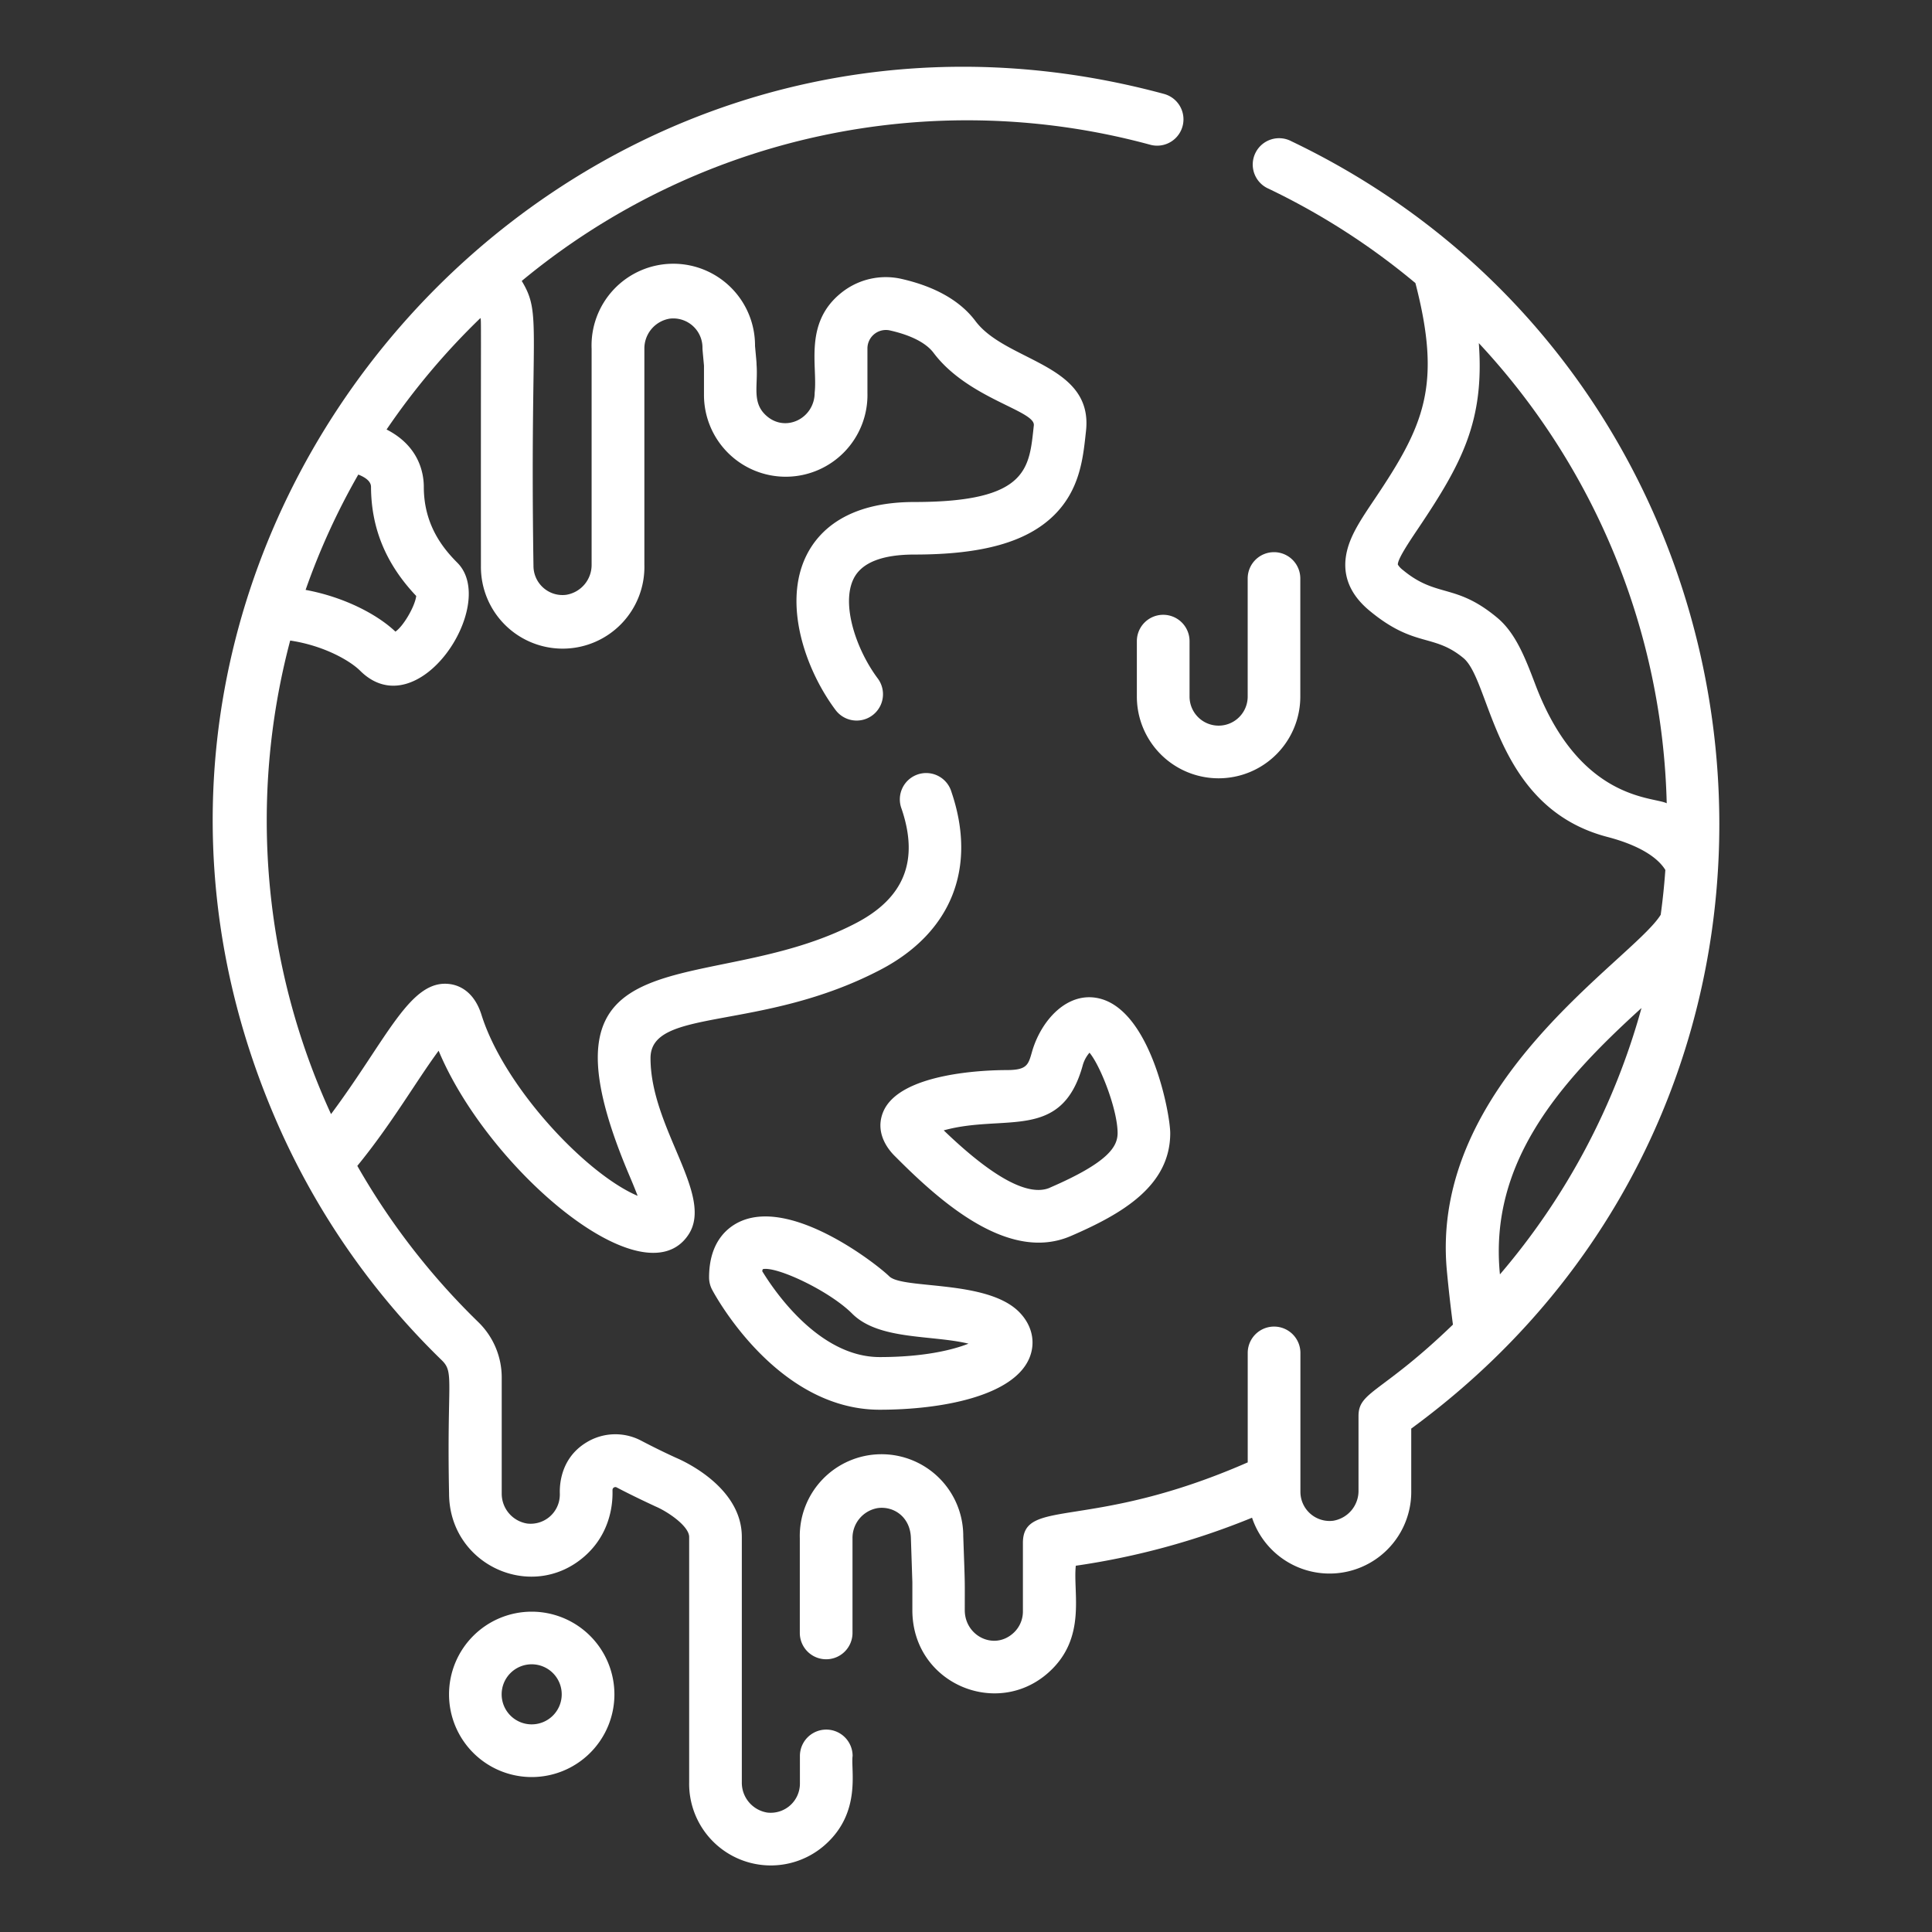
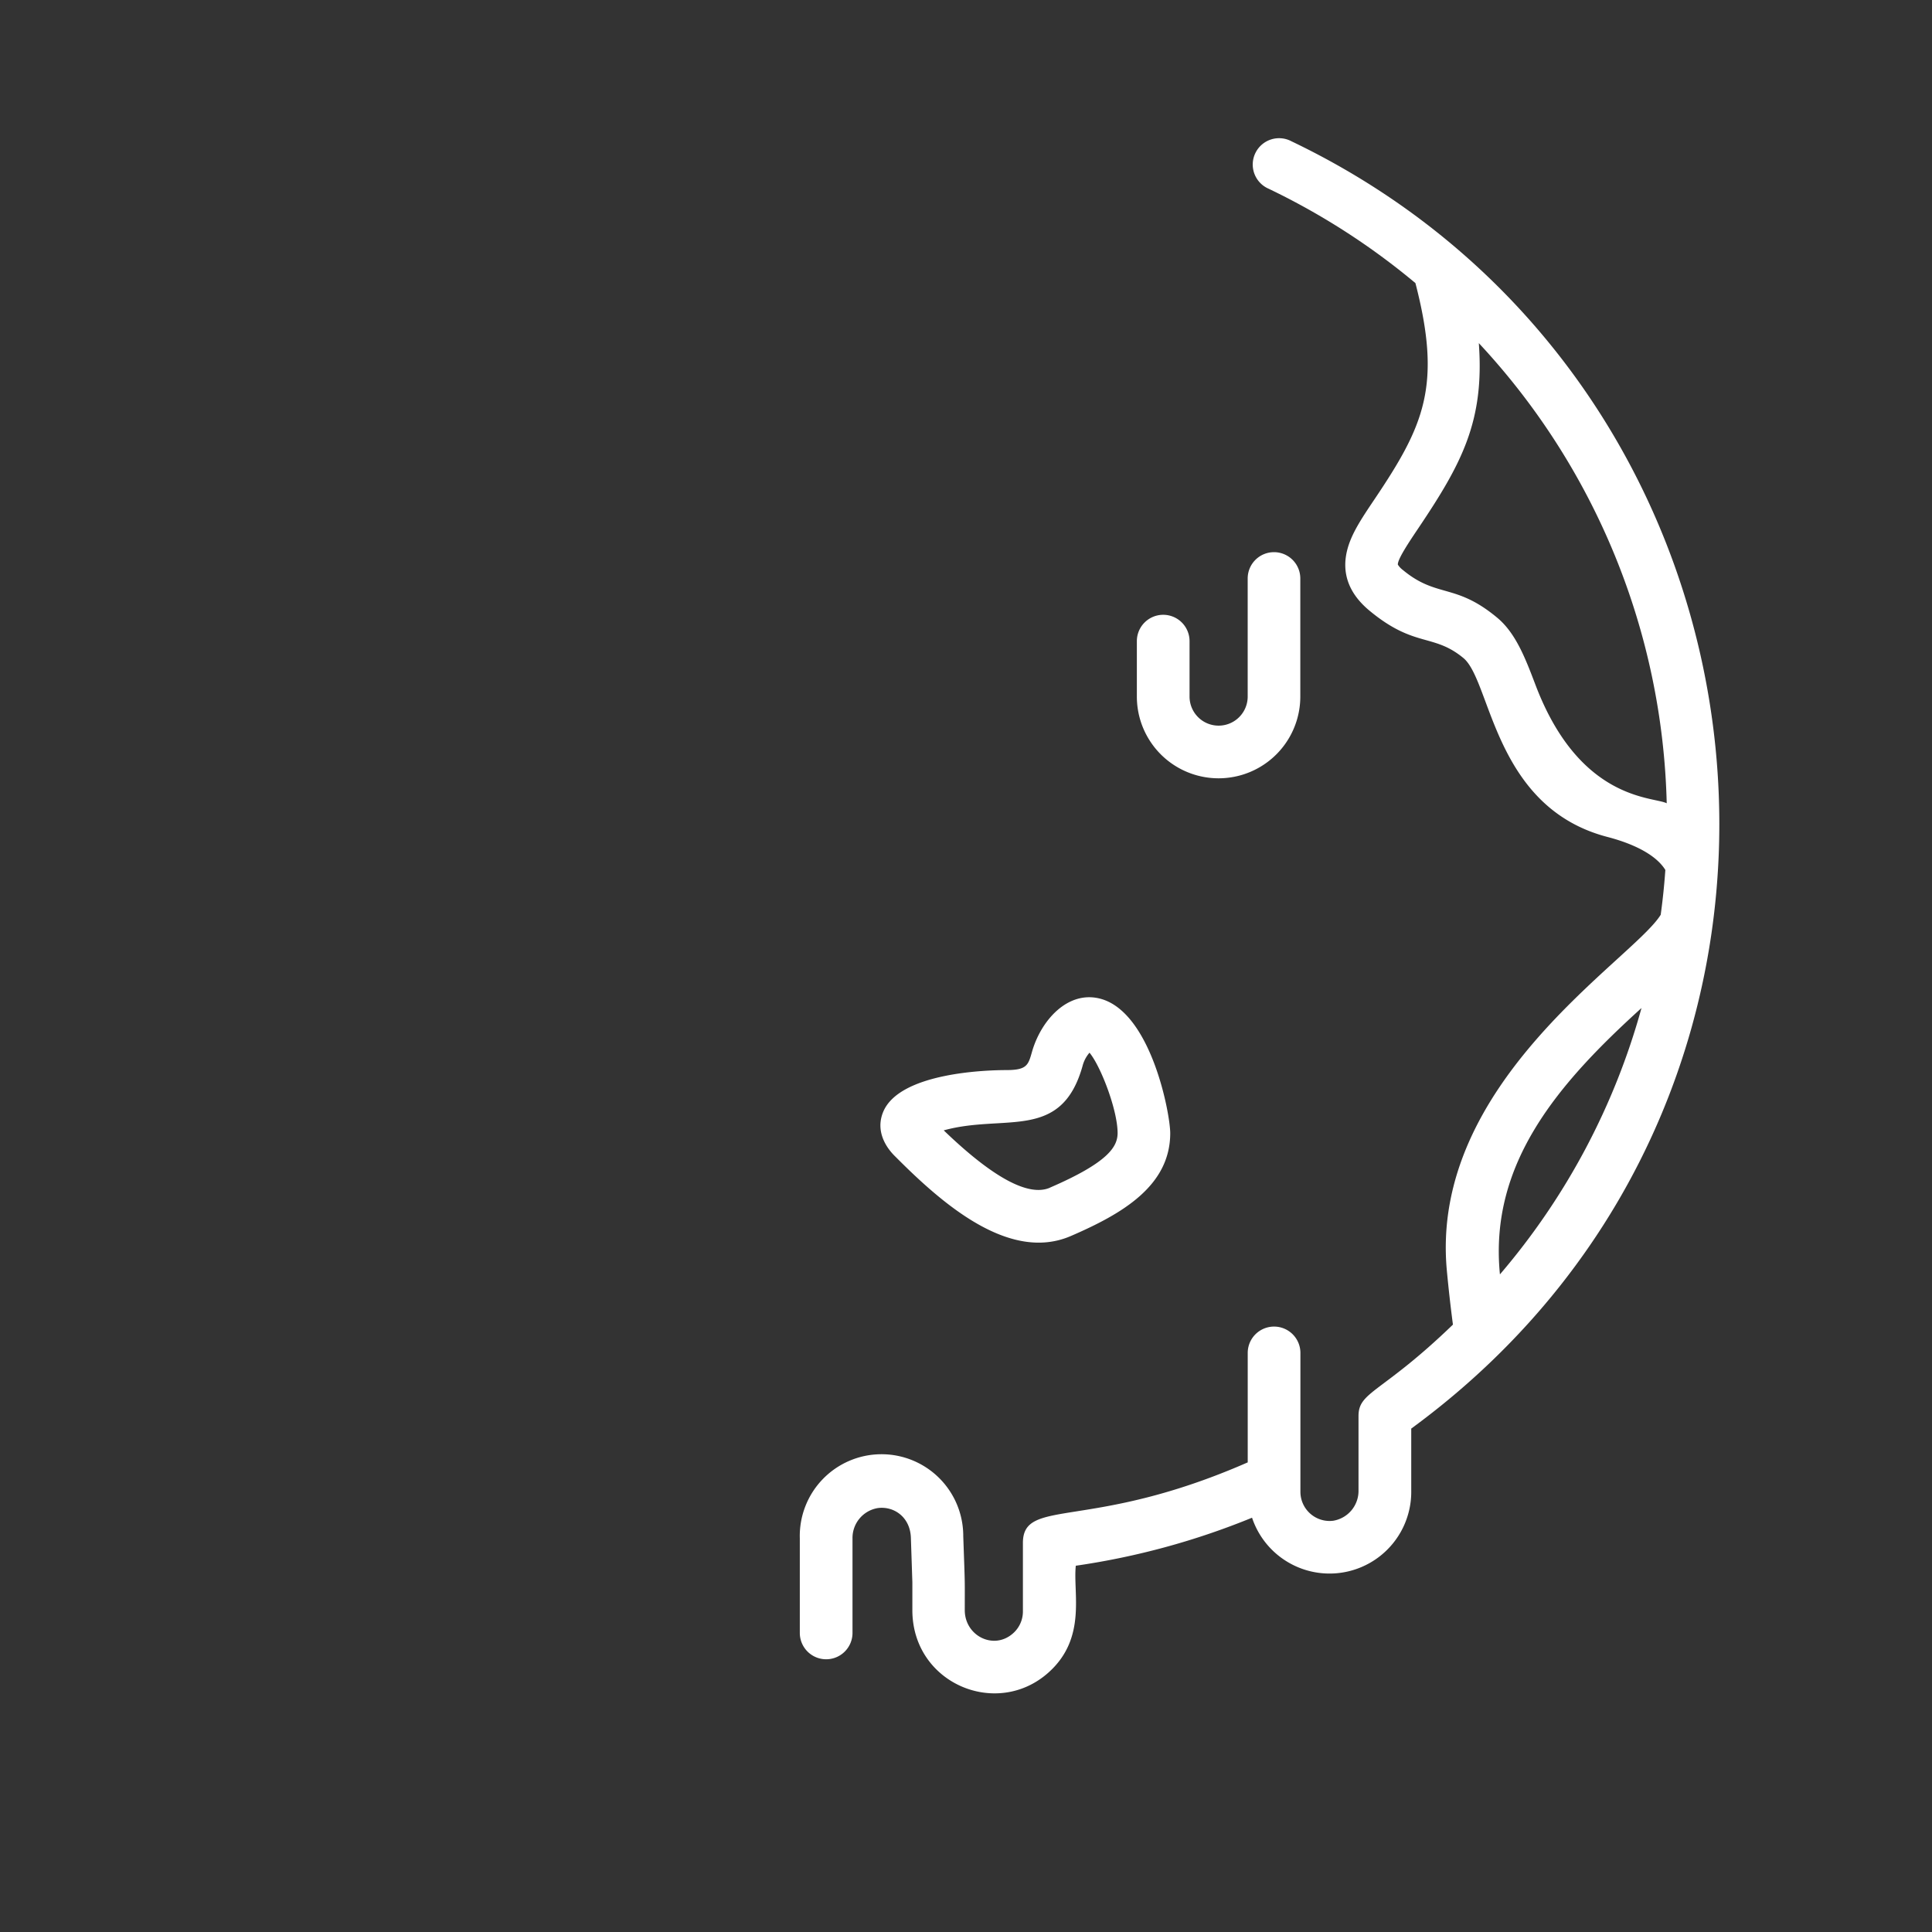
<svg xmlns="http://www.w3.org/2000/svg" id="Livello_1" data-name="Livello 1" viewBox="0 0 550 550">
  <rect x="0" y="0" width="550" height="550" fill="#333333" stroke="none" />
  <defs>
    <style>.cls-1{fill:#fff;}</style>
  </defs>
  <title>icona_cambiamenti_climatici</title>
  <path class="cls-1" d="M362.68,157.19a7.49,7.49,0,0,0-7.49,7.49V198.3a8.27,8.27,0,0,1-16.55,0V182.52a7.49,7.49,0,1,0-15,0V198.3a23.26,23.26,0,0,0,46.53,0V164.68A7.49,7.49,0,0,0,362.68,157.19Z" />
  <path class="cls-1" d="M367.63,40.21a7.5,7.5,0,1,0-6.47,13.52,199.58,199.58,0,0,1,41.78,26.86c7.58,29.23,2.47,40.55-11.67,61.58-3.72,5.53-6.66,9.91-7.8,14.63-1.57,6.49.58,12.23,6.4,17.05,12.83,10.63,18.15,6.38,26.73,13.48,7.93,6.57,8.65,42.5,41,50.93,8.32,2.17,14.09,5.48,16.49,9.4q-.45,6.4-1.32,12.75c-7.77,12.69-65.91,47.69-60.88,101.3.48,5.14,1.05,10.21,1.73,15.38-20.26,19.56-26.88,19-26.88,26v21.21a8.61,8.61,0,0,1-7.24,8.63,8.31,8.31,0,0,1-9.3-8.2c0-5,0,1.38,0-39.58a7.49,7.49,0,1,0-15,0v31.16c-45,19.71-64,9.88-64,22.94V458.8a8.28,8.28,0,0,1-2.81,6.18c-5.51,4.89-13.74.7-13.74-6.6,0-9.43.11-5.82-.43-21a23.27,23.27,0,1,0-46.53.55v26.93a7.49,7.49,0,0,0,15,0V437.93A8.61,8.61,0,0,1,250,429.3c4.52-.54,9.1,2.58,9.31,8.46l.42,12.7v7.93c0,20.78,23.9,30.92,38.68,17.81,11.07-9.82,7-22.66,7.85-30.47a212.71,212.71,0,0,0,50.17-13.67,23.26,23.26,0,0,0,45.32-7.79V406.69C534.16,309.74,511.72,109.14,367.63,40.21ZM427,362.79c-3.14-31.66,16.71-54.44,40.3-75.83A197.23,197.23,0,0,1,427,362.79ZM437.13,195c-2.9-7.63-5.64-14.83-11-19.23-11.86-9.83-17.08-5.49-26.73-13.48a5.77,5.77,0,0,1-1.46-1.55c-.11-1.53,3.27-6.55,5.74-10.23,12.55-18.66,18.93-30.68,17.31-52.83a199.1,199.1,0,0,1,53.49,131C470.77,226.74,449.71,228.11,437.13,195Z" />
-   <path class="cls-1" d="M290.07,373.44c-9.16-9.16-32.86-6.37-36.87-10.05-3.08-3.08-27-22.09-42.05-15.84-3.47,1.44-9.29,5.44-9.29,16.11a7.51,7.51,0,0,0,.87,3.5c.74,1.39,18.37,34.16,47.69,34.16,17.66,0,38.14-3.88,42.64-14.76C294.91,382.07,293.8,377.17,290.07,373.44Zm-39.65,12.89c-17.15,0-29.86-18.6-33.43-24.45a4,4,0,0,1,.15-.57c3.75-.94,18.86,6.06,25.47,12.67,7.57,7.57,22.61,6,33.1,8.53C271.23,384.31,262.91,386.33,250.41,386.33Z" />
  <path class="cls-1" d="M313,284.25c-9.14-2.22-16.69,6.29-19.22,15.21-1.06,3.76-1.46,5.17-7.3,5.17-5,0-30.37.58-35.06,11.91-3,7.3,3.57,12.74,3.69,12.94,13.27,13.32,32.29,29.92,49.73,22.39,14.7-6.35,28.3-14.29,28.3-29.3C333.11,316.91,327.62,287.82,313,284.25Zm-14.1,53.86c-6.09,2.64-16.26-2.86-30.24-16.32C286,317,302.09,325,308.16,303.54a9.35,9.35,0,0,1,2-3.86c3.19,3.83,8,16.33,8,22.9C318.12,326.32,315.79,330.8,298.86,338.11Z" />
-   <path class="cls-1" d="M151.37,458.81a23.54,23.54,0,1,0,23.54,23.54A23.56,23.56,0,0,0,151.37,458.81Zm0,32.08a8.55,8.55,0,1,1,8.54-8.55A8.55,8.55,0,0,1,151.37,490.89Z" />
-   <path class="cls-1" d="M331.38,26.74C158.57-20,8.52,153.63,77.86,317.21a213.52,213.52,0,0,0,47.88,70c3.68,3.58,1.43,5.64,2.1,37.92,0,20.4,23.64,31.16,38.68,17.82,8.81-7.82,7.77-18.4,7.85-18.8a.81.81,0,0,1,1.23-.69c4.94,2.6,10.19,5,11,5.39,3.44,1.45,9.59,5.59,9.59,8.71v69.81a23.25,23.25,0,0,0,38.68,17.82c10.42-9.24,7.29-21.21,7.85-25.31a7.49,7.49,0,1,0-15,0v7.91a8.31,8.31,0,0,1-9.3,8.21,8.61,8.61,0,0,1-7.24-8.63V437.51c0-14-16.24-21.45-18.66-22.48-3.34-1.52-6.68-3.17-9.95-4.88a15.75,15.75,0,0,0-15.58.45c-8.59,5.18-7.55,14.62-7.62,14.91a8.31,8.31,0,0,1-9.3,8.21,8.61,8.61,0,0,1-7.24-8.63v-33a22,22,0,0,0-6.63-15.68,200.71,200.71,0,0,1-34.48-44.51c9.82-12,16.81-24.2,23.15-32.78,14,33.6,58.4,71.54,71.11,52.38,7.44-11.22-10.79-30.24-10.79-50.27,0-14.57,31.51-7.38,65.53-25.2,20.15-10.56,27.49-29,20.13-50.61a7.5,7.5,0,1,0-14.19,4.83c5,14.7.79,25.33-12.9,32.5-42.23,22.12-94.67.59-64.78,71.45.82,1.93,1.78,4.22,2.54,6.23-14.72-6.24-38-31-44.44-51.49-2.14-6.84-6.51-8.44-8.92-8.78-11.34-1.62-17.76,15.3-33.92,37A200,200,0,0,1,82.61,182.35c9.59,1.43,17,5.72,19.87,8.55,16.48,16.48,39.57-18.85,27.71-30.71-4.09-4.09-9.54-10.79-9.54-21.58,0-3.76-1.24-11.57-10.6-16.34a201.81,201.81,0,0,1,26.73-31.74c.25,1.39.08-3.05.13,70.63a23.27,23.27,0,1,0,46.53-.42V99.34a8.61,8.61,0,0,1,7.24-8.63,8.31,8.31,0,0,1,9.3,8.21c0,.57,0,.5.43,5.16v8.14a23.27,23.27,0,1,0,46.53-.42V99.19a5.26,5.26,0,0,1,6.46-5.11c6,1.36,10.25,3.56,12.36,6.36,9.8,13.06,29,16.43,28.55,20.65-1.33,12.1-1.41,21.82-34,21.82-19.1,0-27.23,8.22-30.69,15.12-6.82,13.61-.5,32.4,8.25,44.1a7.49,7.49,0,1,0,12-9c-6.2-8.3-10.46-21.19-6.85-28.41,2.27-4.54,8.09-6.85,17.29-6.85,19.41,0,32-3.56,39.76-11.2,7.26-7.18,8.23-16,9-23.15l.09-.81c2.14-19.19-22.74-19.67-31.46-31.3-4.32-5.76-11.4-9.8-21-12a20.21,20.21,0,0,0-17.17,3.92c-10.77,8.6-6.75,20.85-7.61,28.43,0,7.3-8.24,11.49-13.74,6.6-4.25-3.77-2.33-8.52-2.81-14.65,0-.57,0-.52-.43-5.19a23.27,23.27,0,1,0-46.52.78v61.4a8.61,8.61,0,0,1-7.24,8.63,8.2,8.2,0,0,1-6.5-2,8.29,8.29,0,0,1-2.81-6.18c-1.05-68.82,2.46-71.56-3.34-81.17A198.65,198.65,0,0,1,327.46,41.21a7.49,7.49,0,1,0,3.91-14.47ZM118.49,169.66c-.37,3-3.65,8.59-5.92,10.15C107.51,175,98.16,170,87,167.93a196.54,196.54,0,0,1,15-32.83c1.95.76,3.62,1.89,3.62,3.51C105.67,150.4,109.87,160.57,118.49,169.66Z" />
</svg>